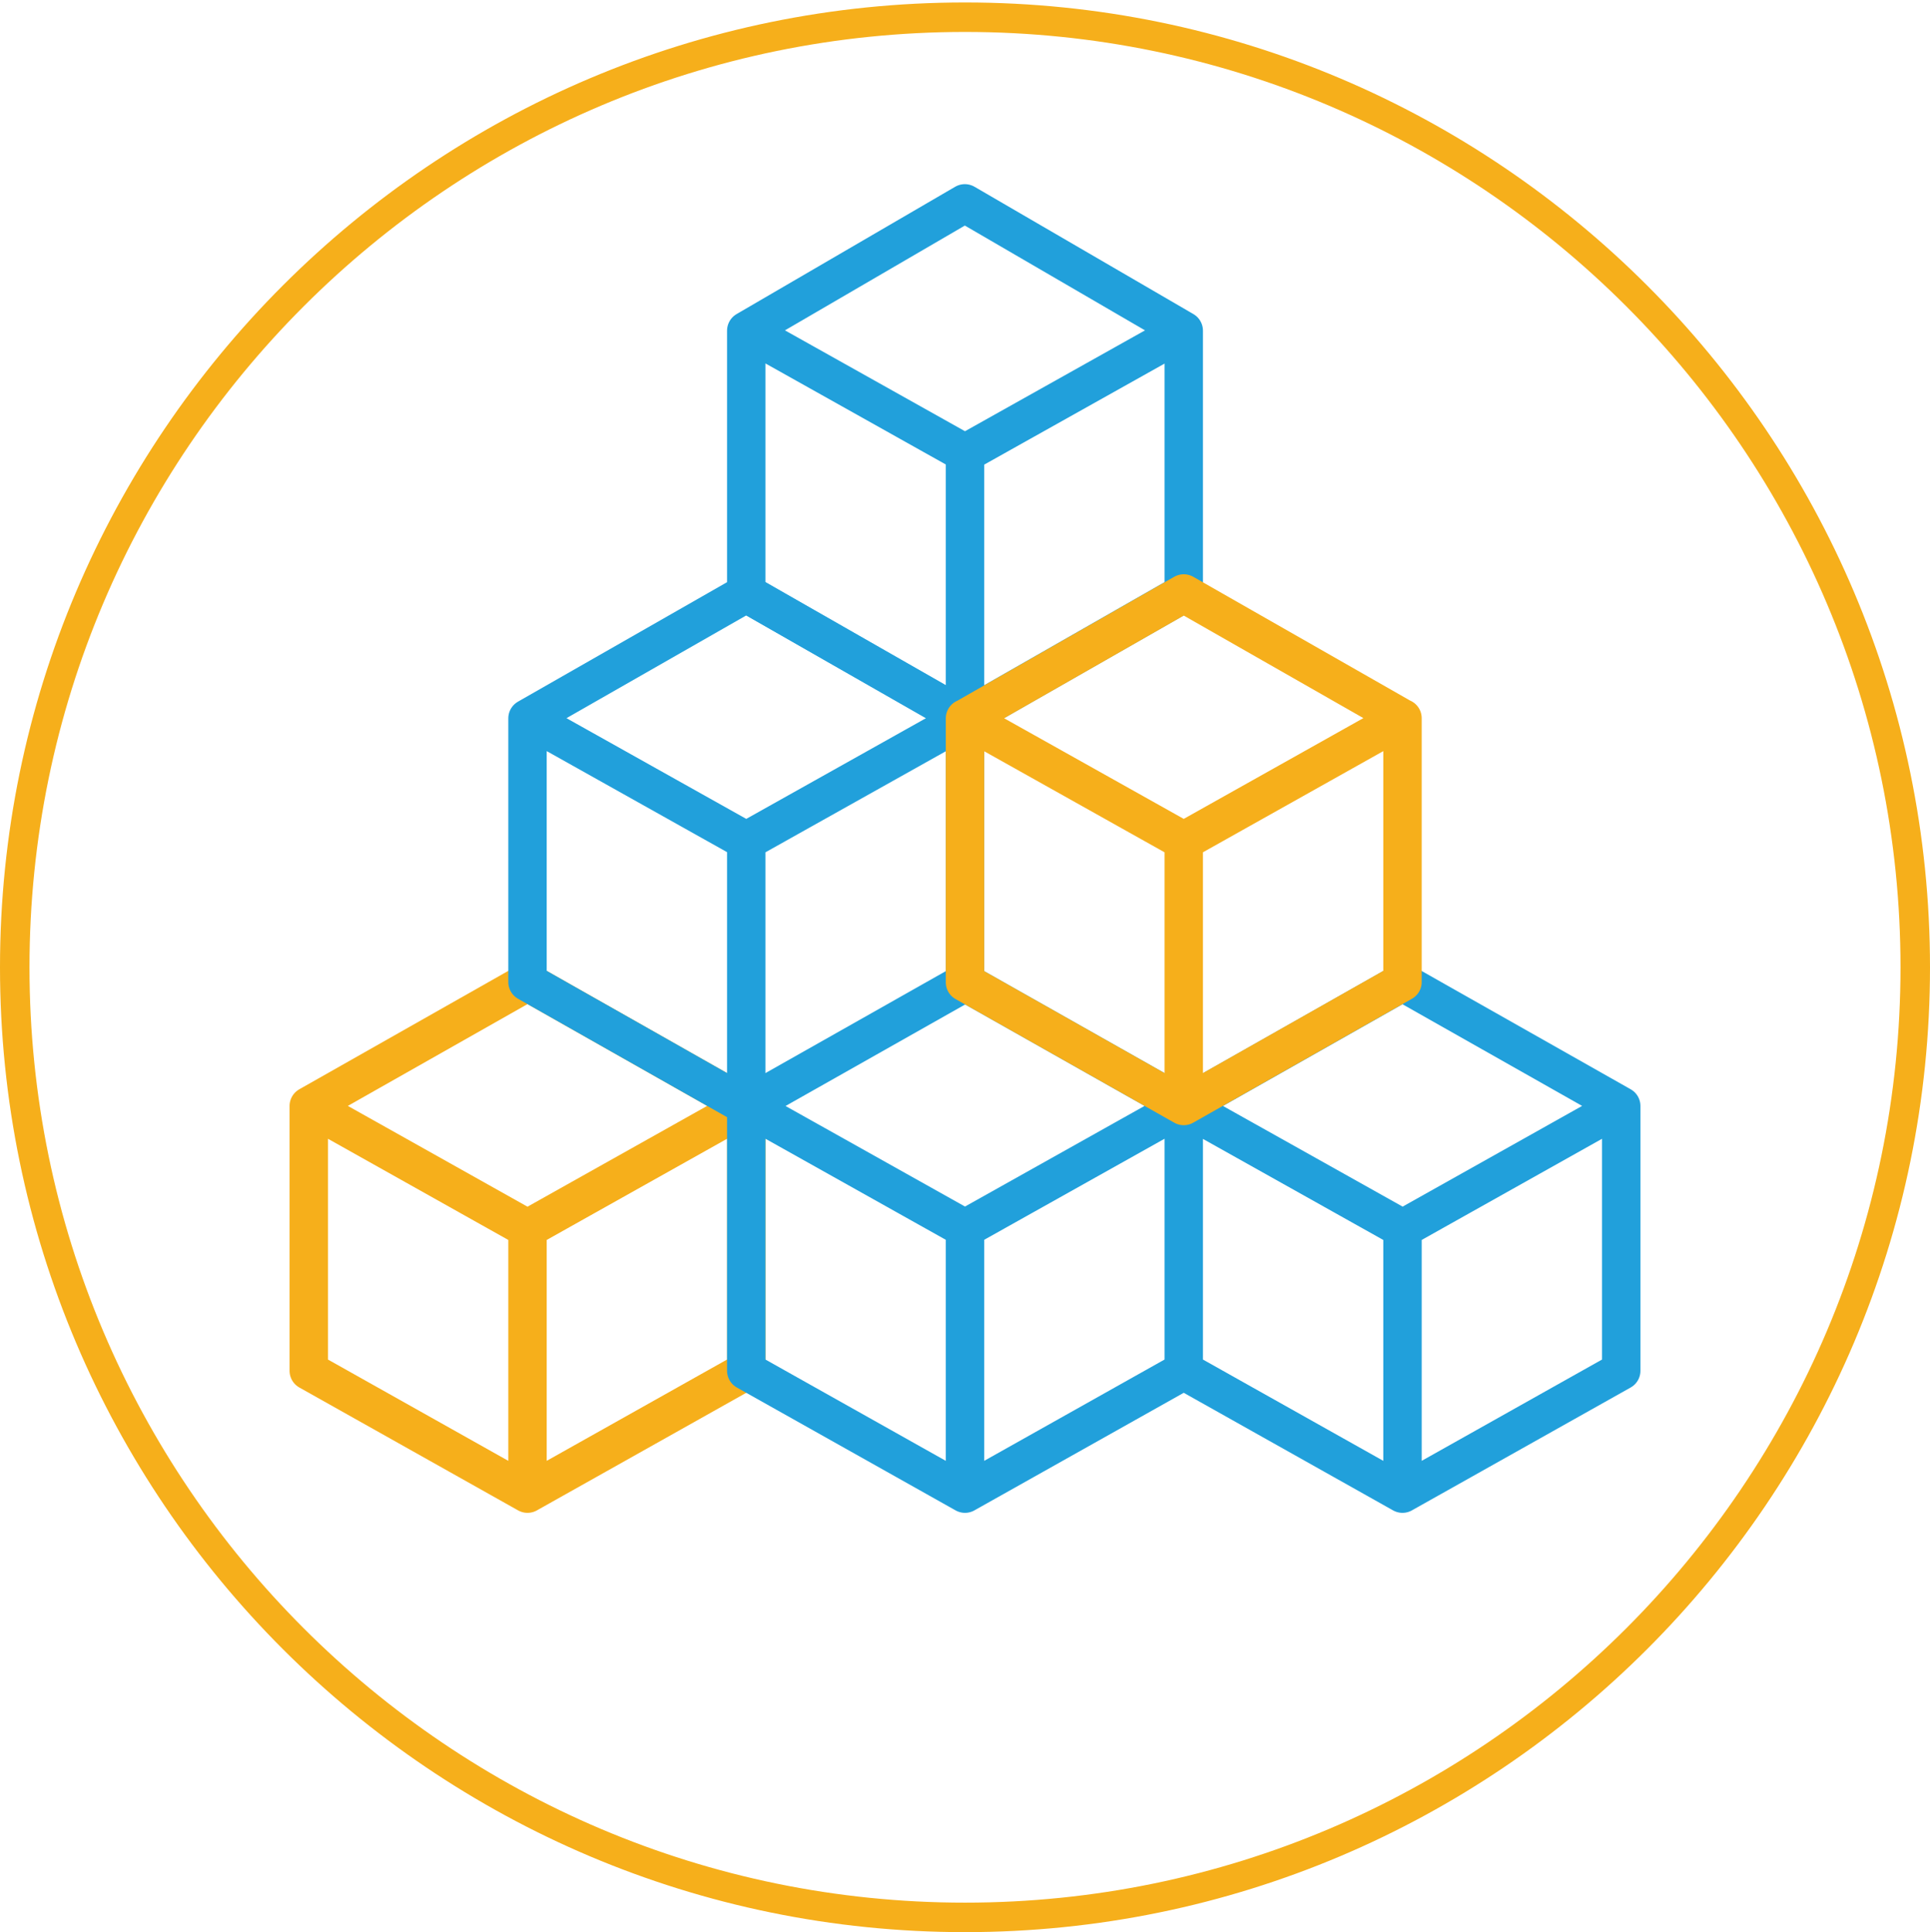
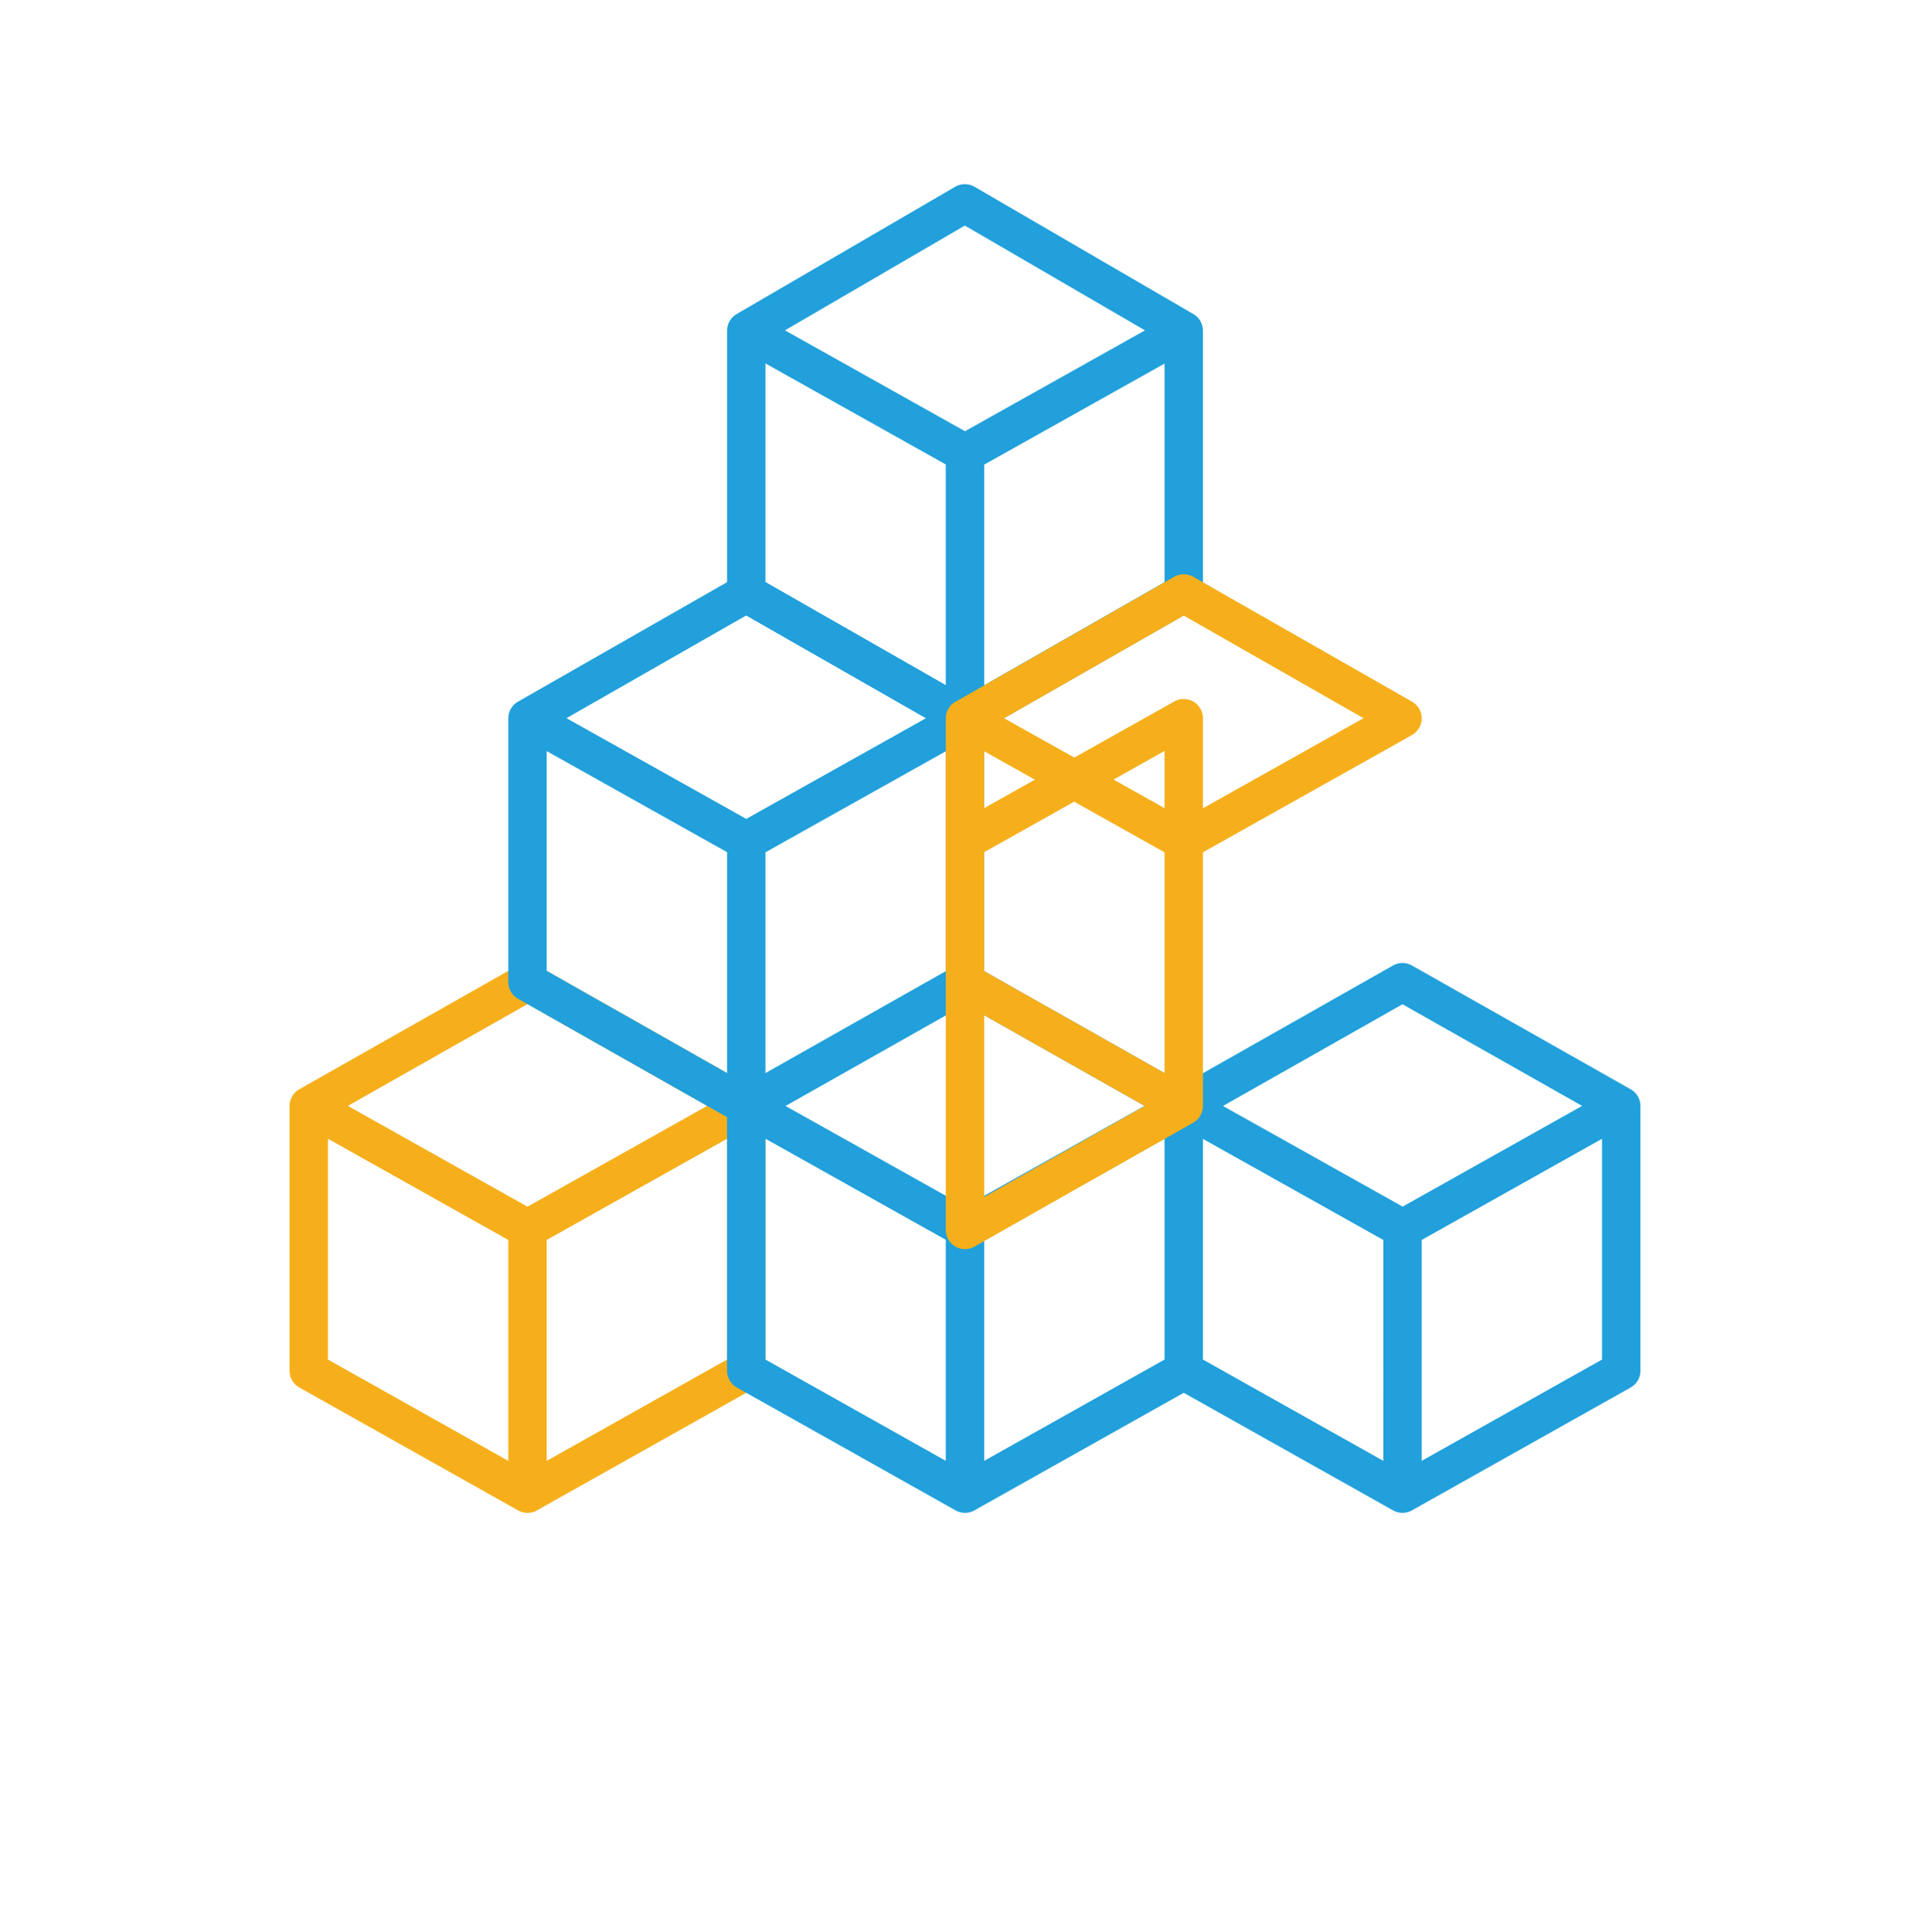
<svg xmlns="http://www.w3.org/2000/svg" xmlns:xlink="http://www.w3.org/1999/xlink" version="1.1" id="Layer_1" x="0px" y="0px" viewBox="0 0 125.64 125.8" style="enable-background:new 0 0 125.64 125.8;" xml:space="preserve">
  <style type="text/css">
	.st0{clip-path:url(#SVGID_2_);fill:#F6AF1B;}
	.st1{fill:none;stroke:#21A0DB;stroke-width:2.5;stroke-linejoin:round;stroke-miterlimit:10;}
	.st2{fill:none;stroke:#F6AF1B;stroke-width:2.5;stroke-linejoin:round;stroke-miterlimit:10;}
</style>
  <g>
    <g>
      <defs>
        <rect id="SVGID_1_" y="0.16" width="125.64" height="125.64" />
      </defs>
      <clipPath id="SVGID_2_">
        <use xlink:href="#SVGID_1_" style="overflow:visible;" />
      </clipPath>
-       <path class="st0" d="M62.82,2.08c-33.58,0-60.9,27.32-60.9,60.9s27.32,60.9,60.9,60.9s60.9-27.32,60.9-60.9S96.4,2.08,62.82,2.08     M62.82,125.8C28.18,125.8,0,97.62,0,62.98S28.18,0.16,62.82,0.16s62.82,28.18,62.82,62.82S97.46,125.8,62.82,125.8" />
    </g>
  </g>
  <path class="st1" d="M77.06,21.53l-14.24,7.98l-14.24-7.98l14.23-8.29L77.06,21.53z M62.82,46.77l-14.24-8.14v-17.1l14.24,7.98  V46.77z M77.06,38.63l-14.24,8.14V29.52l14.24-7.98V38.63z" />
  <path class="st2" d="M48.58,72.01L34.34,80L20.1,72.01l14.24-8.07L48.58,72.01z M34.34,97.25l-14.24-8V72.01L34.34,80V97.25z   M48.58,89.25l-14.24,8V80l14.24-7.99V89.25z" />
  <path class="st1" d="M62.82,46.77l-14.24,7.98l-14.24-7.98l14.24-8.14L62.82,46.77z M48.58,72.01l-14.24-8.07V46.77l14.24,7.98  V72.01z M62.82,63.97l-14.24,8.05V54.76l14.24-7.98V63.97z M105.54,72.01L91.3,80l-14.24-7.98l14.24-8.07L105.54,72.01z M91.3,97.25  l-14.24-8V72.01l14.24,7.98V97.25z M105.54,89.25l-14.24,8V80l14.24-7.99V89.25z M77.06,72.01l-14.24,7.98l-14.24-7.98l14.24-8.05  L77.06,72.01z M62.82,97.25l-14.24-8V72.01l14.24,7.98V97.25z M77.06,89.25l-14.24,8V79.99l14.24-7.98V89.25z" />
-   <path class="st2" d="M91.3,46.77l-14.24,7.99l-14.24-7.98l14.24-8.14L91.3,46.77z M77.06,72.01l-14.24-8.05V46.77l14.24,7.98V72.01z   M91.3,63.94l-14.24,8.07V54.75l14.24-7.99V63.94z" />
+   <path class="st2" d="M91.3,46.77l-14.24,7.99l-14.24-7.98l14.24-8.14L91.3,46.77z M77.06,72.01l-14.24-8.05V46.77l14.24,7.98V72.01z   l-14.24,8.07V54.75l14.24-7.99V63.94z" />
</svg>